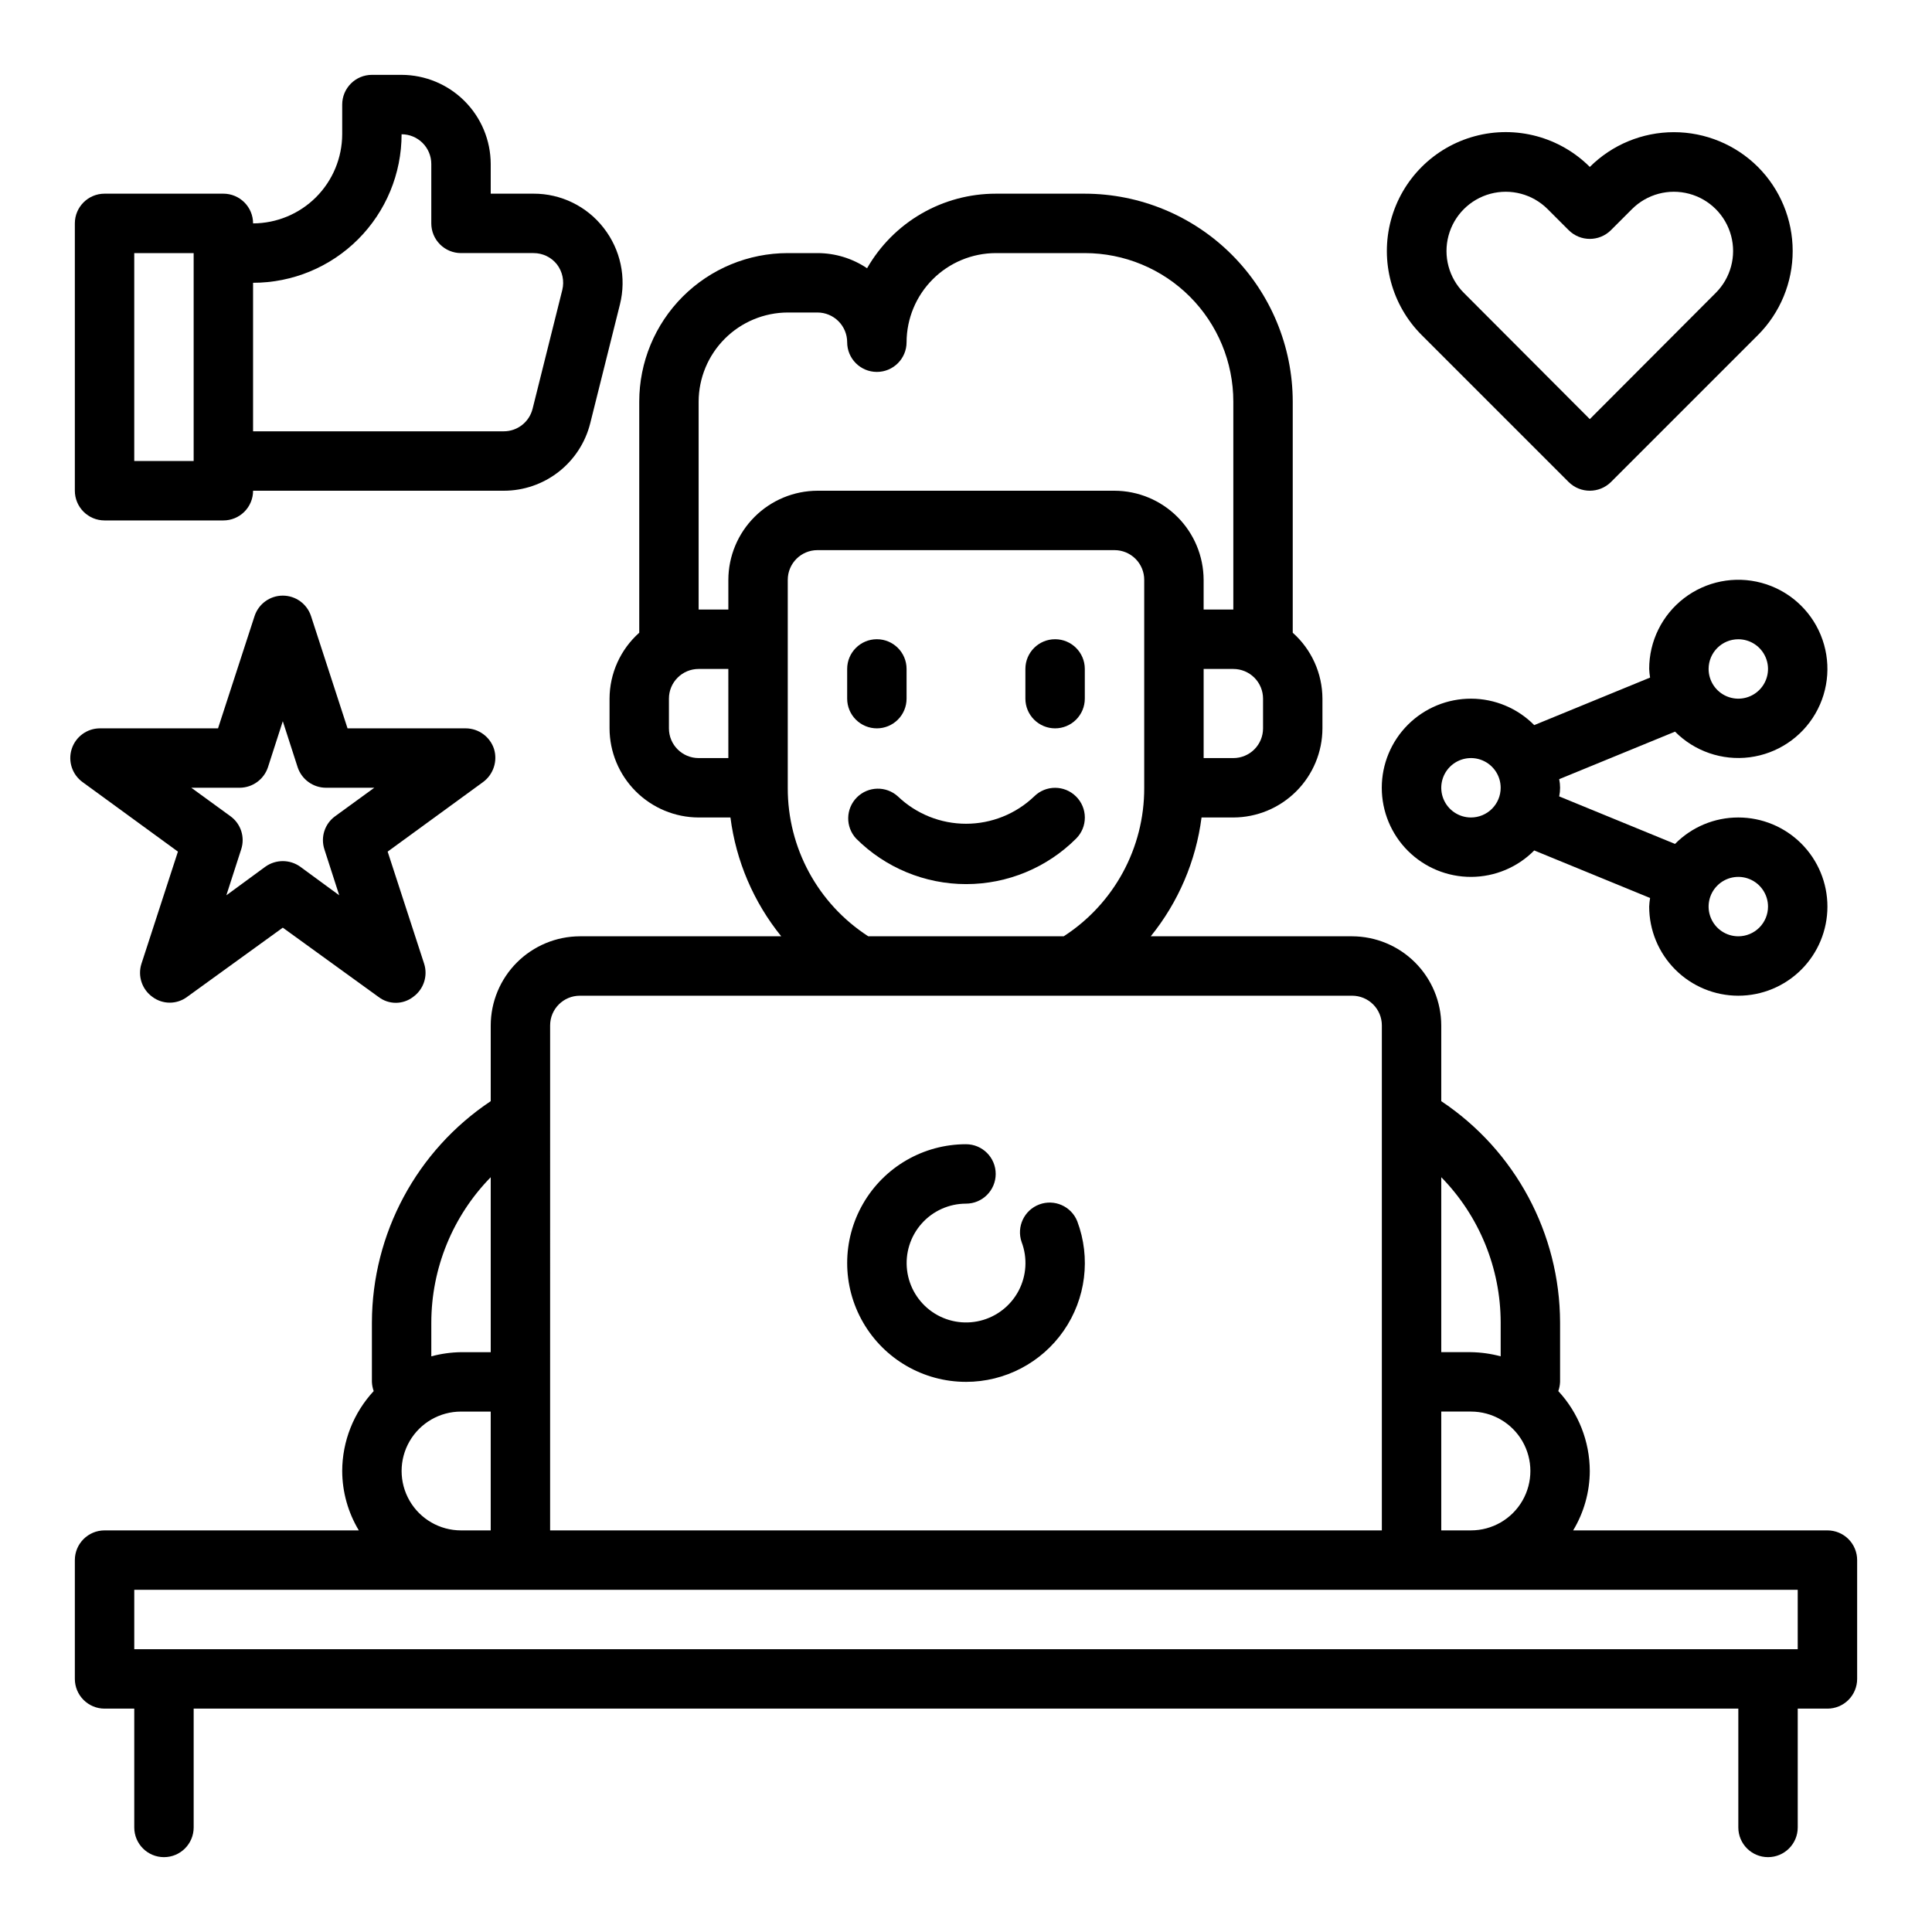
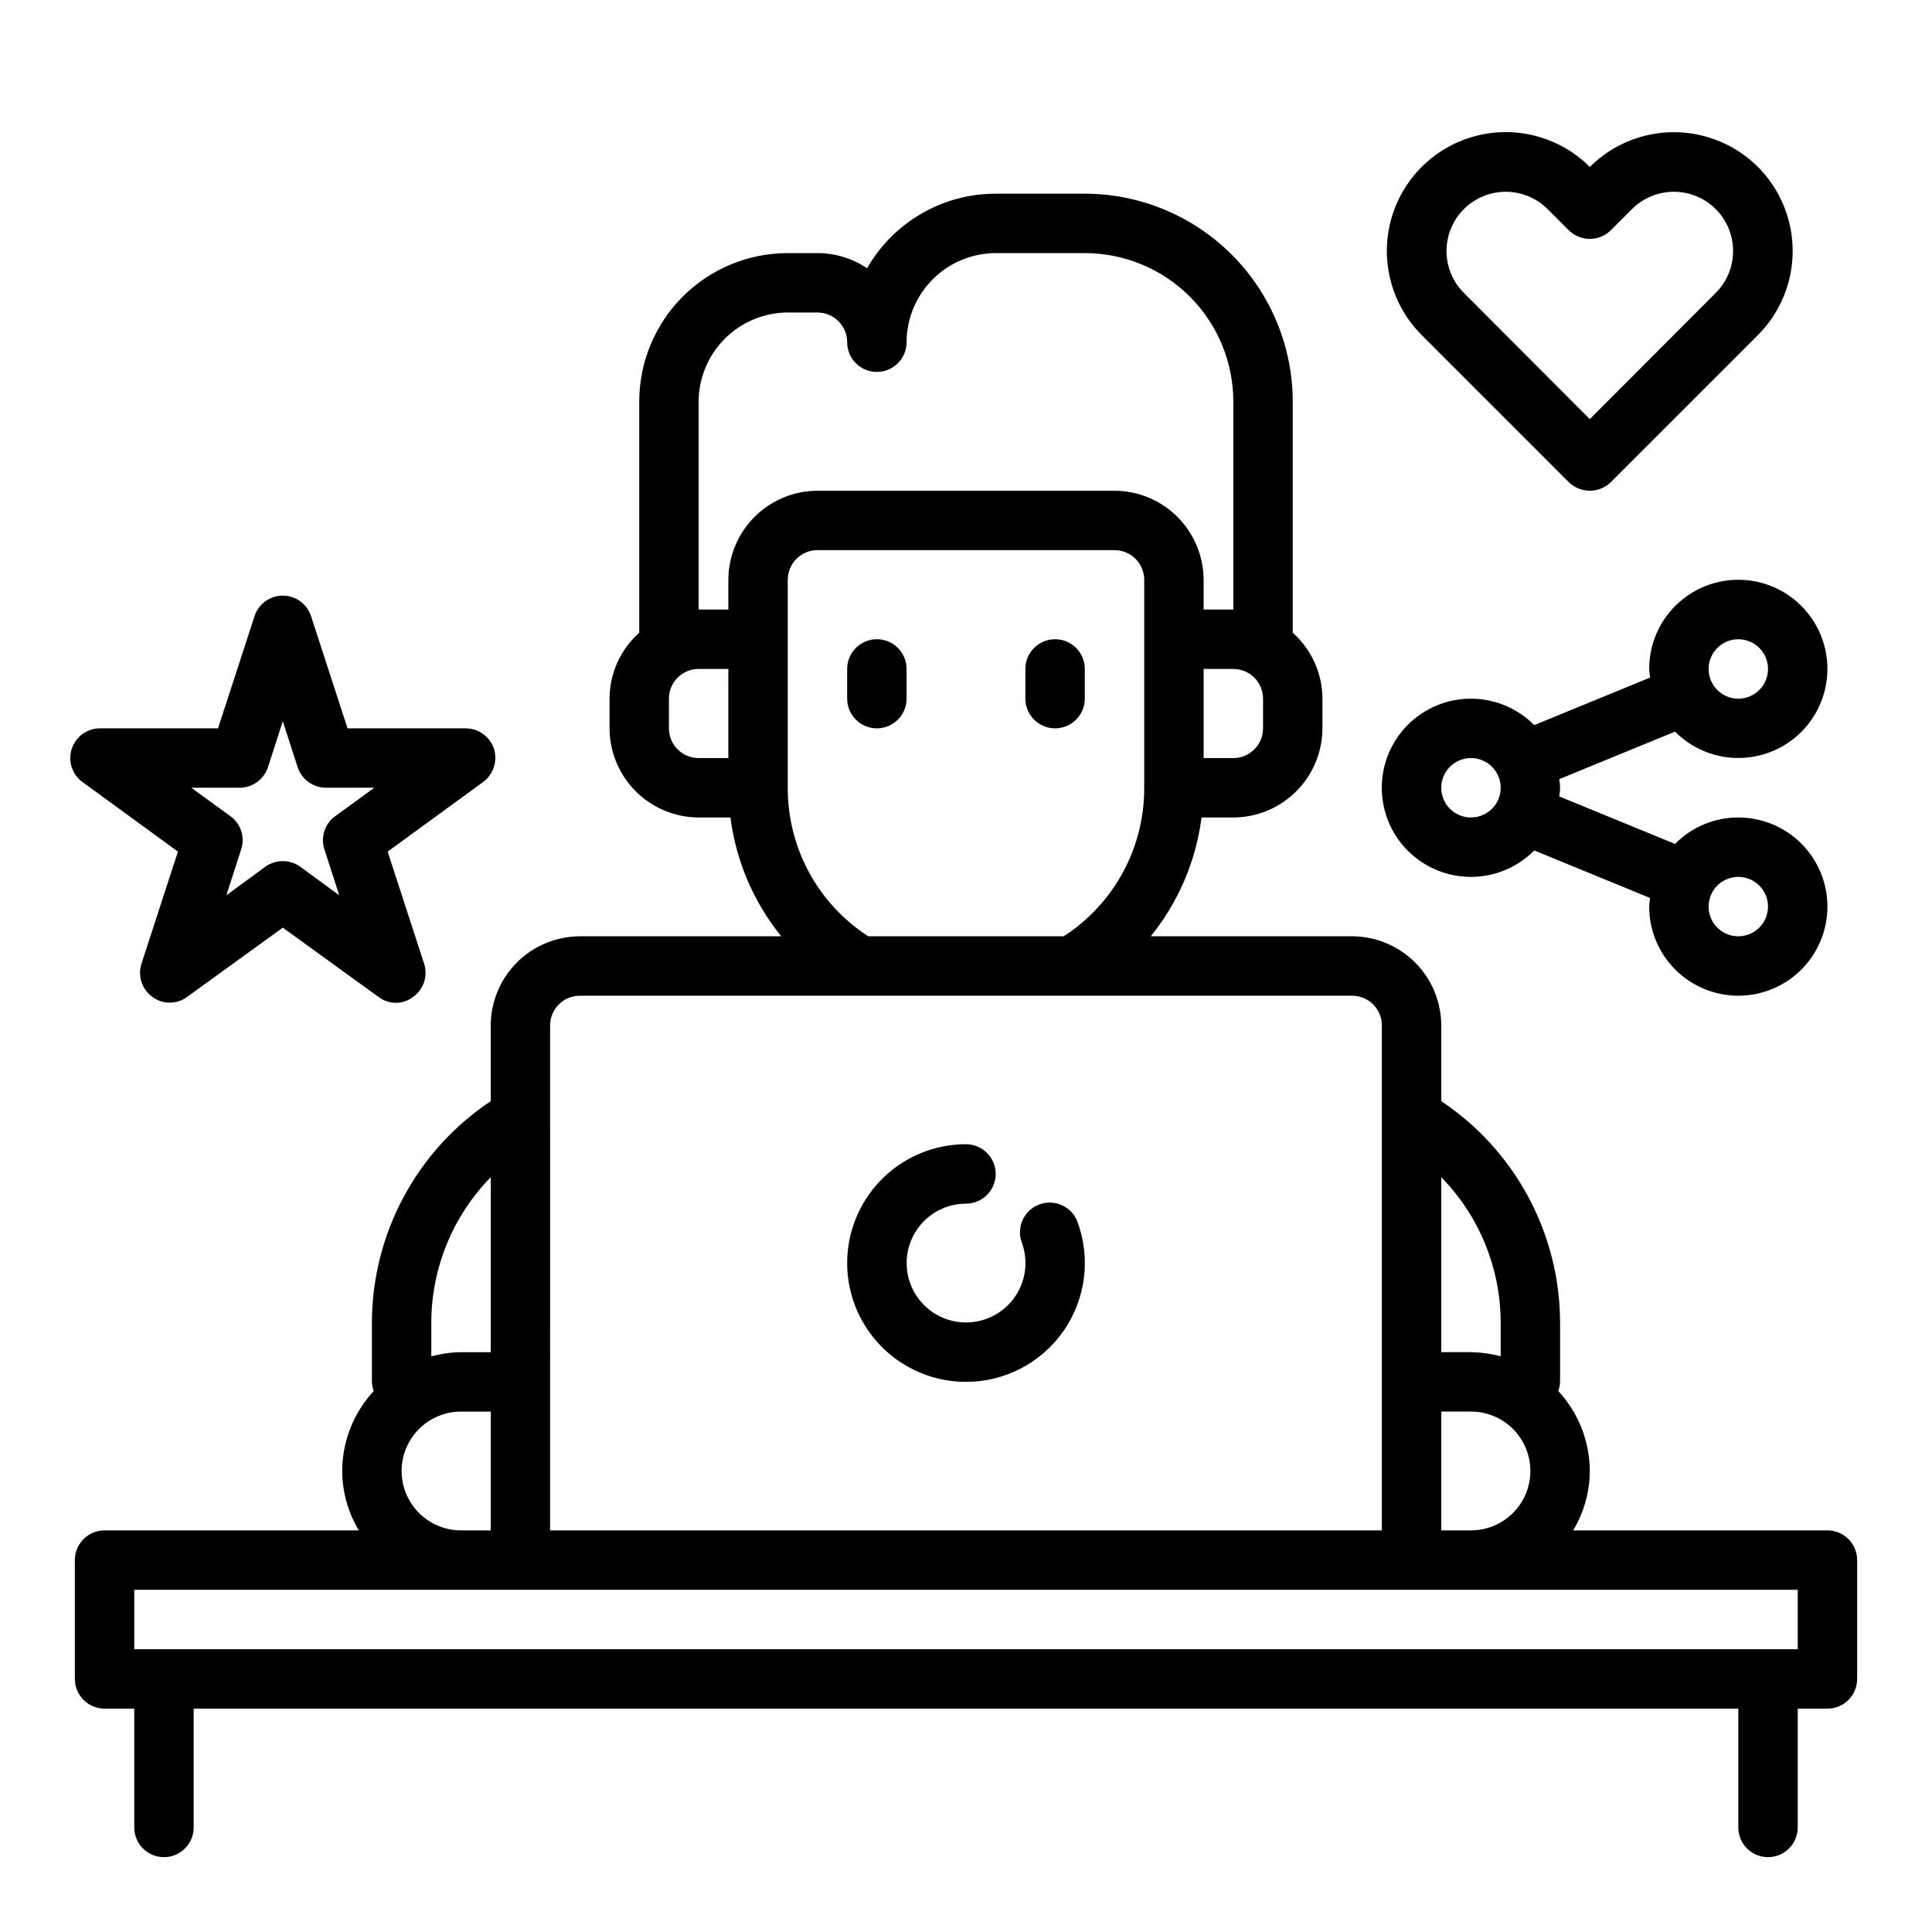
<svg xmlns="http://www.w3.org/2000/svg" fill="#000000" width="800px" height="800px" version="1.1" viewBox="144 144 512 512">
  <g>
    <path d="m274.91 342.45c-1.074-3.223-4.078-5.406-7.477-5.43h-31.332l-9.68-29.758c-1.062-3.231-4.078-5.414-7.481-5.414-3.398 0-6.418 2.184-7.477 5.414l-9.684 29.758h-31.332c-3.402 0.02-6.406 2.227-7.445 5.469-1.039 3.242 0.125 6.781 2.879 8.777l25.27 18.422-9.68 29.758c-1.016 3.234 0.16 6.754 2.91 8.734 2.731 2.047 6.481 2.047 9.211 0l25.348-18.34 25.348 18.344v-0.004c2.711 2.102 6.5 2.102 9.211 0 2.75-1.98 3.926-5.5 2.914-8.734l-9.684-29.758 25.27-18.422c2.75-2.016 3.918-5.555 2.91-8.816zm-44.949 26.609 3.938 12.203-10.312-7.559c-2.773-1.996-6.512-1.996-9.289 0l-10.312 7.559 3.938-12.203c1.047-3.219-0.094-6.75-2.836-8.738l-10.391-7.559h12.832c3.398-0.023 6.406-2.207 7.481-5.43l3.934-12.203 3.938 12.203c1.074 3.223 4.078 5.406 7.477 5.43h12.832l-10.391 7.559c-2.738 1.988-3.883 5.519-2.836 8.738z" />
    <path d="m376.38 337.02c2.086 0 4.09-0.832 5.566-2.309 1.477-1.473 2.305-3.477 2.305-5.566v-7.871c0-4.348-3.523-7.871-7.871-7.871-4.348 0-7.871 3.523-7.871 7.871v7.871c0 2.09 0.828 4.094 2.305 5.566 1.477 1.477 3.477 2.309 5.566 2.309z" />
    <path d="m423.61 337.02c2.09 0 4.09-0.832 5.566-2.309 1.477-1.473 2.309-3.477 2.309-5.566v-7.871c0-4.348-3.527-7.871-7.875-7.871-4.348 0-7.871 3.523-7.871 7.871v7.871c0 2.09 0.828 4.094 2.305 5.566 1.477 1.477 3.481 2.309 5.566 2.309z" />
-     <path d="m303.96 204.38c-4.457-5.734-11.316-9.078-18.578-9.055h-11.336v-7.871c-0.02-6.258-2.512-12.254-6.938-16.676-4.426-4.426-10.422-6.922-16.68-6.941h-7.871c-4.348 0-7.871 3.527-7.871 7.875v7.871c-0.02 6.258-2.516 12.254-6.938 16.68-4.426 4.422-10.422 6.918-16.68 6.938 0-2.09-0.828-4.09-2.305-5.566-1.477-1.477-3.481-2.309-5.566-2.309h-31.488c-4.348 0-7.875 3.527-7.875 7.875v70.848c0 2.086 0.832 4.09 2.309 5.566 1.477 1.477 3.477 2.305 5.566 2.305h31.488c2.086 0 4.09-0.828 5.566-2.305 1.477-1.477 2.305-3.481 2.305-5.566h66.441c5.262 0 10.375-1.758 14.523-4.996 4.152-3.238 7.102-7.769 8.383-12.875l7.871-31.488c1.77-7.074 0.172-14.57-4.328-20.309zm-108.64 61.797h-15.742v-55.105h15.742zm97.695-45.344-7.871 31.488h-0.004c-0.867 3.512-4.016 5.981-7.633 5.981h-66.441v-39.359c10.438 0 20.449-4.144 27.832-11.527 7.379-7.383 11.527-17.395 11.527-27.832 2.09 0 4.09 0.828 5.566 2.305 1.477 1.477 2.305 3.481 2.305 5.566v15.746c0 2.086 0.832 4.09 2.309 5.566s3.477 2.305 5.566 2.305h19.207c2.422-0.012 4.715 1.09 6.219 2.992 1.469 1.926 1.988 4.414 1.418 6.769z" />
    <path d="m628.29 549.57h-67.387c2.863-4.754 4.387-10.195 4.41-15.742-0.027-7.856-3.004-15.418-8.348-21.176 0.281-0.785 0.438-1.609 0.473-2.441v-15.746c-0.062-23.574-11.871-45.566-31.488-58.645v-20.074c-0.016-6.258-2.512-12.254-6.938-16.68-4.422-4.422-10.418-6.918-16.676-6.938h-53.375c7.32-9.043 11.98-19.945 13.461-31.488h8.426c6.258-0.016 12.254-2.512 16.676-6.938 4.426-4.422 6.922-10.418 6.938-16.676v-7.875c-0.02-6.676-2.883-13.031-7.871-17.473v-61.246c-0.016-14.609-5.828-28.617-16.156-38.945-10.332-10.332-24.336-16.141-38.945-16.16h-23.617c-6.918 0-13.715 1.828-19.699 5.297-5.988 3.469-10.949 8.461-14.387 14.465-3.887-2.617-8.465-4.016-13.148-4.016h-7.871c-10.438 0-20.449 4.148-27.832 11.527-7.379 7.383-11.527 17.395-11.527 27.832v61.246c-4.988 4.441-7.852 10.797-7.871 17.473v7.875c0.02 6.258 2.512 12.254 6.938 16.676 4.426 4.426 10.422 6.922 16.676 6.938h8.426c1.48 11.543 6.141 22.445 13.461 31.488h-53.371c-6.258 0.02-12.254 2.516-16.68 6.938-4.426 4.426-6.918 10.422-6.938 16.68v20.074c-19.617 13.078-31.426 35.07-31.488 58.645v15.746c0.035 0.832 0.195 1.656 0.473 2.441-5.344 5.758-8.32 13.32-8.344 21.176 0.02 5.547 1.543 10.988 4.406 15.742h-67.383c-4.348 0-7.875 3.523-7.875 7.871v31.488c0 2.09 0.832 4.09 2.309 5.566 1.477 1.477 3.477 2.309 5.566 2.309h7.871v31.488c0 4.348 3.523 7.871 7.871 7.871s7.871-3.523 7.871-7.871v-31.488h409.35v31.488c0 4.348 3.523 7.871 7.871 7.871 4.348 0 7.871-3.523 7.871-7.871v-31.488h7.875c2.086 0 4.09-0.832 5.566-2.309 1.473-1.477 2.305-3.477 2.305-5.566v-31.488c0-2.086-0.832-4.09-2.305-5.566-1.477-1.477-3.481-2.305-5.566-2.305zm-102.34-93.598c10.07 10.285 15.719 24.102 15.746 38.492v8.977c-2.57-0.691-5.215-1.062-7.871-1.102h-7.875zm0 62.109h7.875c5.625 0 10.82 3 13.633 7.871 2.812 4.871 2.812 10.875 0 15.746-2.812 4.871-8.008 7.871-13.633 7.871h-7.875zm-47.23-188.93v7.875c0 2.086-0.828 4.09-2.305 5.566-1.477 1.477-3.481 2.305-5.566 2.305h-7.871v-23.617h7.871c2.086 0 4.09 0.832 5.566 2.305 1.477 1.477 2.305 3.481 2.305 5.566zm-141.7 15.746h-7.875c-4.348 0-7.871-3.523-7.871-7.871v-7.875c0-4.348 3.523-7.871 7.871-7.871h7.871zm0-47.23v7.871h-7.875v-55.105c0.02-6.258 2.516-12.254 6.941-16.68 4.422-4.422 10.418-6.918 16.676-6.938h7.871c2.09 0 4.09 0.832 5.566 2.309 1.477 1.477 2.309 3.477 2.309 5.566 0 4.348 3.523 7.871 7.871 7.871 4.348 0 7.871-3.523 7.871-7.871 0.02-6.258 2.512-12.254 6.938-16.68 4.426-4.426 10.422-6.918 16.68-6.938h23.617c10.438 0 20.449 4.148 27.832 11.527 7.379 7.383 11.527 17.395 11.527 27.832v55.105h-7.871v-7.871c-0.02-6.258-2.516-12.254-6.941-16.68-4.422-4.426-10.418-6.918-16.676-6.938h-78.723c-6.258 0.02-12.25 2.512-16.676 6.938-4.426 4.426-6.922 10.422-6.938 16.68zm110.21 0v55.105-0.004c0.059 15.898-7.981 30.73-21.332 39.359h-51.801c-13.352-8.629-21.391-23.461-21.332-39.359v-55.102c0-4.348 3.523-7.875 7.871-7.875h78.723c2.086 0 4.09 0.832 5.566 2.309 1.477 1.473 2.305 3.477 2.305 5.566zm-157.44 118.08c0-4.348 3.527-7.871 7.875-7.871h204.67c2.086 0 4.09 0.828 5.566 2.305 1.477 1.477 2.305 3.481 2.305 5.566v133.82h-220.42zm-31.488 78.719c0.027-14.391 5.676-28.207 15.746-38.492v46.367h-7.871c-2.66 0.039-5.305 0.41-7.875 1.102zm7.871 23.617h7.871v31.488h-7.867c-5.625 0-10.824-3-13.637-7.871-2.812-4.871-2.812-10.875 0-15.746 2.812-4.871 8.012-7.871 13.637-7.871zm354.24 62.977h-440.83v-15.742h440.83z" />
    <path d="m400 510.21c10.328 0.004 20.004-5.062 25.891-13.555 5.883-8.492 7.227-19.328 3.598-29-1.586-3.981-6.059-5.961-10.07-4.461-4.008 1.5-6.086 5.93-4.676 9.969 1.59 4.215 1.301 8.906-0.797 12.895-2.102 3.984-5.805 6.879-10.18 7.953-4.371 1.074-8.996 0.223-12.703-2.336-3.703-2.559-6.137-6.586-6.68-11.055-0.543-4.473 0.855-8.961 3.84-12.332 2.984-3.375 7.273-5.305 11.777-5.309 4.348 0 7.871-3.527 7.871-7.875 0-4.348-3.523-7.871-7.871-7.871-11.25 0-21.645 6-27.27 15.746-5.625 9.742-5.625 21.742 0 31.484 5.625 9.746 16.02 15.746 27.27 15.746z" />
    <path d="m604.67 360.64c-6.305-0.008-12.344 2.516-16.77 7.008l-30.699-12.594c0.316-1.508 0.316-3.062 0-4.566l30.699-12.594v-0.004c5.176 5.219 12.484 7.731 19.773 6.797 7.289-0.938 13.73-5.211 17.418-11.566 3.691-6.356 4.211-14.066 1.41-20.863-2.801-6.793-8.605-11.895-15.703-13.801-7.098-1.91-14.676-0.406-20.508 4.07-5.828 4.473-9.246 11.406-9.238 18.754 0.035 0.766 0.113 1.527 0.238 2.285l-30.699 12.594h-0.004c-4.414-4.461-10.426-6.984-16.703-7.004-6.277-0.023-12.305 2.453-16.754 6.887-4.445 4.43-6.945 10.449-6.945 16.727s2.5 12.297 6.945 16.73c4.449 4.43 10.477 6.91 16.754 6.887 6.277-0.023 12.289-2.543 16.703-7.008l30.699 12.594 0.004 0.004c-0.125 0.754-0.203 1.516-0.238 2.281 0 6.266 2.488 12.27 6.918 16.699 4.43 4.43 10.434 6.918 16.699 6.918 6.262 0 12.27-2.488 16.699-6.918 4.43-4.43 6.918-10.434 6.918-16.699 0-6.262-2.488-12.27-6.918-16.699-4.43-4.43-10.438-6.918-16.699-6.918zm0-47.23c3.184 0 6.055 1.918 7.273 4.859s0.543 6.328-1.707 8.578c-2.254 2.254-5.637 2.926-8.578 1.707s-4.859-4.09-4.859-7.273c0-4.348 3.523-7.871 7.871-7.871zm-70.848 47.23c-3.184 0-6.055-1.918-7.273-4.859s-0.547-6.324 1.707-8.578c2.25-2.25 5.637-2.926 8.578-1.707 2.941 1.219 4.859 4.09 4.859 7.273 0 2.09-0.828 4.09-2.305 5.566-1.477 1.477-3.481 2.305-5.566 2.305zm70.848 31.488c-3.184 0-6.055-1.918-7.273-4.859s-0.547-6.324 1.707-8.578c2.25-2.25 5.637-2.926 8.578-1.707s4.859 4.09 4.859 7.273c0 2.09-0.828 4.09-2.305 5.566-1.477 1.477-3.481 2.305-5.566 2.305z" />
    <path d="m609.87 188.24c-5.914-5.898-13.926-9.211-22.277-9.211-8.352 0-16.363 3.312-22.277 9.211-7.961-7.961-19.562-11.07-30.434-8.156-10.871 2.914-19.363 11.406-22.277 22.277-2.914 10.875 0.195 22.473 8.152 30.434l38.965 38.965h0.004c3.102 3.047 8.074 3.047 11.176 0l38.965-38.965h0.004c5.898-5.914 9.207-13.926 9.207-22.277 0-8.352-3.309-16.363-9.207-22.277zm-11.18 33.375-33.375 33.457-33.379-33.457c-3.965-3.965-5.516-9.742-4.062-15.16s5.684-9.648 11.098-11.102c5.418-1.449 11.199 0.098 15.164 4.062l5.59 5.59c3.094 3.07 8.082 3.07 11.176 0l5.59-5.59c3.965-3.965 9.746-5.512 15.164-4.062 5.418 1.453 9.648 5.684 11.098 11.102 1.453 5.418-0.098 11.195-4.062 15.16z" />
-     <path d="m429.17 355.08c-3.074-3.07-8.051-3.07-11.121 0-4.859 4.637-11.32 7.223-18.035 7.223-6.719 0-13.176-2.586-18.035-7.223-3.109-2.856-7.918-2.75-10.898 0.238-2.981 2.992-3.074 7.797-0.211 10.898 7.734 7.738 18.227 12.082 29.168 12.082 10.938 0 21.43-4.344 29.164-12.082 1.477-1.48 2.301-3.484 2.293-5.574-0.004-2.09-0.84-4.09-2.324-5.562z" />
  </g>
</svg>